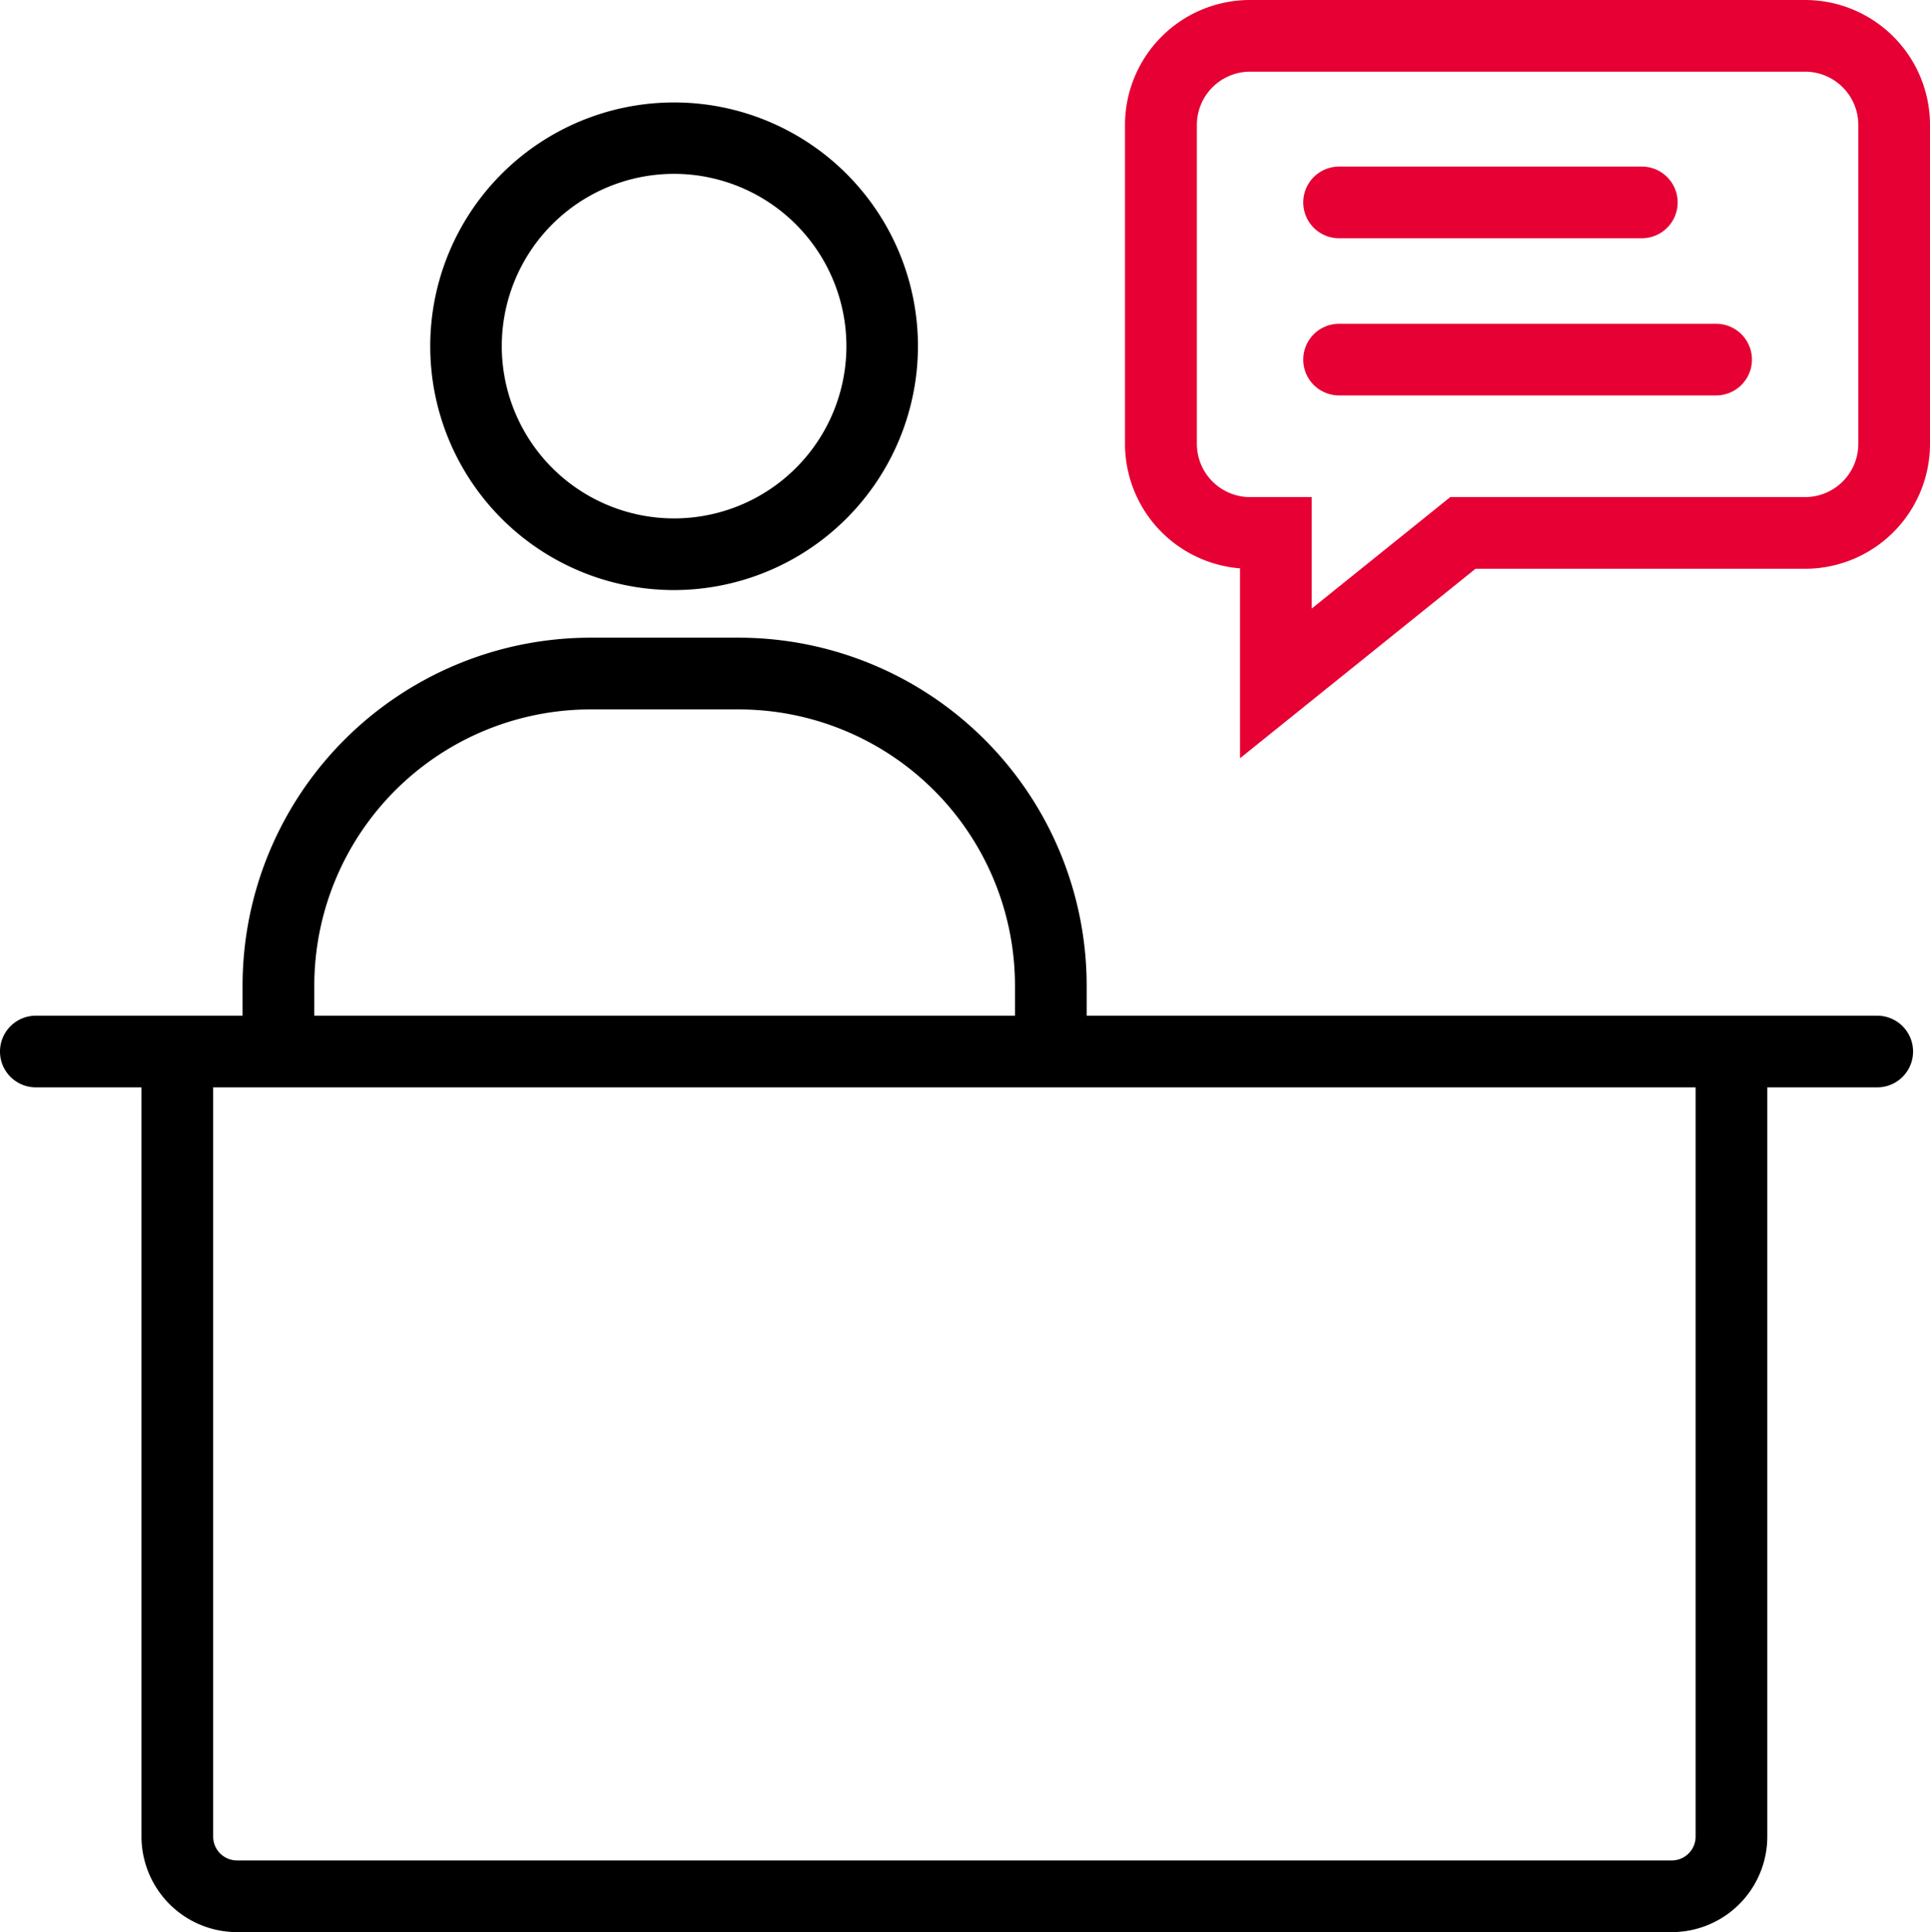
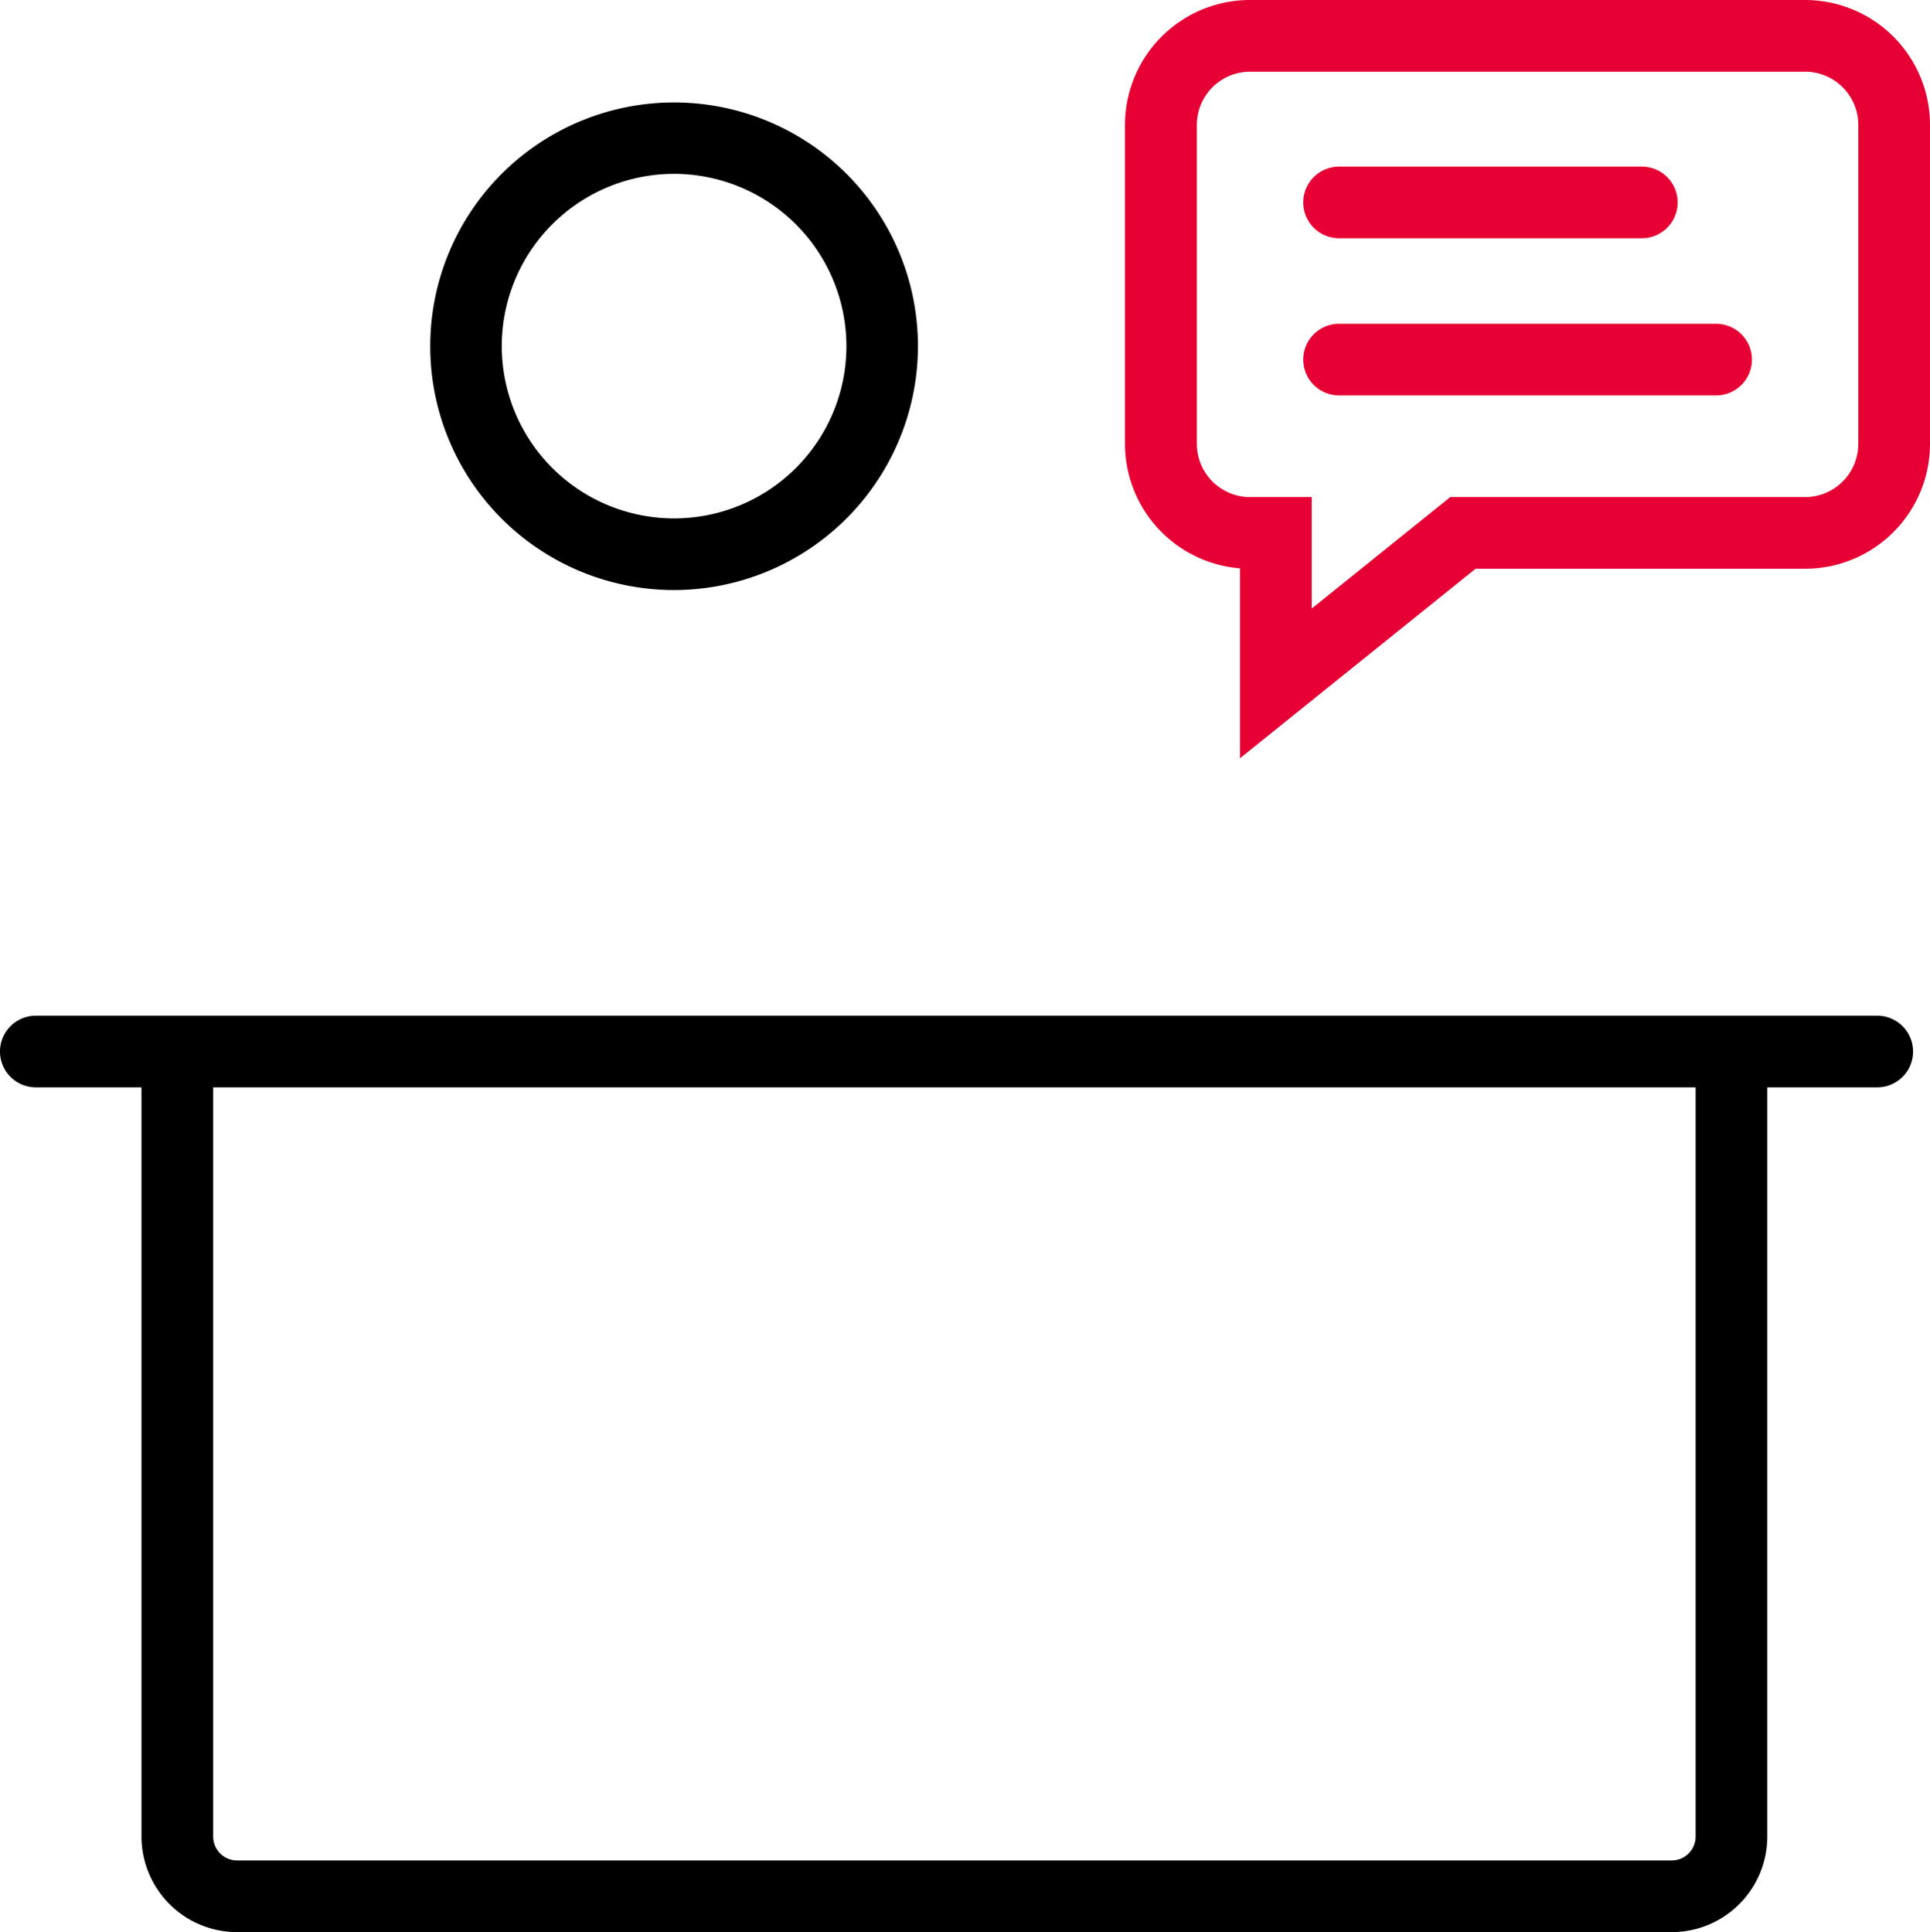
<svg xmlns="http://www.w3.org/2000/svg" id="Group_498" data-name="Group 498" width="41.947" height="42" viewBox="0 0 41.947 42">
  <defs>
    <clipPath id="clip-path">
      <rect id="Rectangle_250" data-name="Rectangle 250" width="41.947" height="42" fill="none" />
    </clipPath>
  </defs>
  <g id="Group_269" data-name="Group 269" clip-path="url(#clip-path)">
    <path id="Path_1543" data-name="Path 1543" d="M72.072,26.469a5.3,5.3,0,1,1,5.3-5.3,5.309,5.309,0,0,1-5.3,5.3m0-9.048a3.745,3.745,0,1,0,3.745,3.745,3.749,3.749,0,0,0-3.745-3.745" transform="translate(-57.421 -13.642)" />
-     <path id="Path_1544" data-name="Path 1544" d="M56.006,108.01H54.448v-1.438a6.008,6.008,0,0,0-6-6H45.219a6.008,6.008,0,0,0-6,6v1.438H37.66v-1.438a7.567,7.567,0,0,1,7.559-7.559h3.228a7.567,7.567,0,0,1,7.559,7.559Z" transform="translate(-32.388 -85.151)" />
    <path id="Path_1545" data-name="Path 1545" d="M55.224,179.626H24.04a2.079,2.079,0,0,1-2.076-2.076V160.03h1.558v17.52a.519.519,0,0,0,.518.518H55.224a.519.519,0,0,0,.518-.518V160.03H57.3v17.52a2.078,2.078,0,0,1-2.076,2.076" transform="translate(-18.889 -137.626)" />
    <path id="Path_1546" data-name="Path 1546" d="M40.8,159.268H.779a.779.779,0,0,1,0-1.558H40.8a.779.779,0,0,1,0,1.558" transform="translate(0 -135.631)" />
    <path id="Path_1547" data-name="Path 1547" d="M177.173,16.482V12.355a2.718,2.718,0,0,1-2.5-2.706V2.714A2.717,2.717,0,0,1,177.391,0h12.064a2.717,2.717,0,0,1,2.714,2.714V9.65a2.717,2.717,0,0,1-2.714,2.714h-7.164Zm.218-14.924a1.158,1.158,0,0,0-1.156,1.156V9.65a1.158,1.158,0,0,0,1.156,1.156h1.34v2.423l3.011-2.423h7.713a1.158,1.158,0,0,0,1.156-1.156V2.714a1.158,1.158,0,0,0-1.156-1.156Z" transform="translate(-150.222)" fill="#e60033" />
    <path id="Path_1548" data-name="Path 1548" d="M209.68,27.419H203.1a.779.779,0,1,1,0-1.558h6.58a.779.779,0,1,1,0,1.558" transform="translate(-173.996 -22.24)" fill="#e60033" />
    <path id="Path_1549" data-name="Path 1549" d="M211.294,51.83H203.1a.779.779,0,1,1,0-1.558h8.194a.779.779,0,1,1,0,1.558" transform="translate(-173.996 -43.234)" fill="#e60033" />
  </g>
</svg>